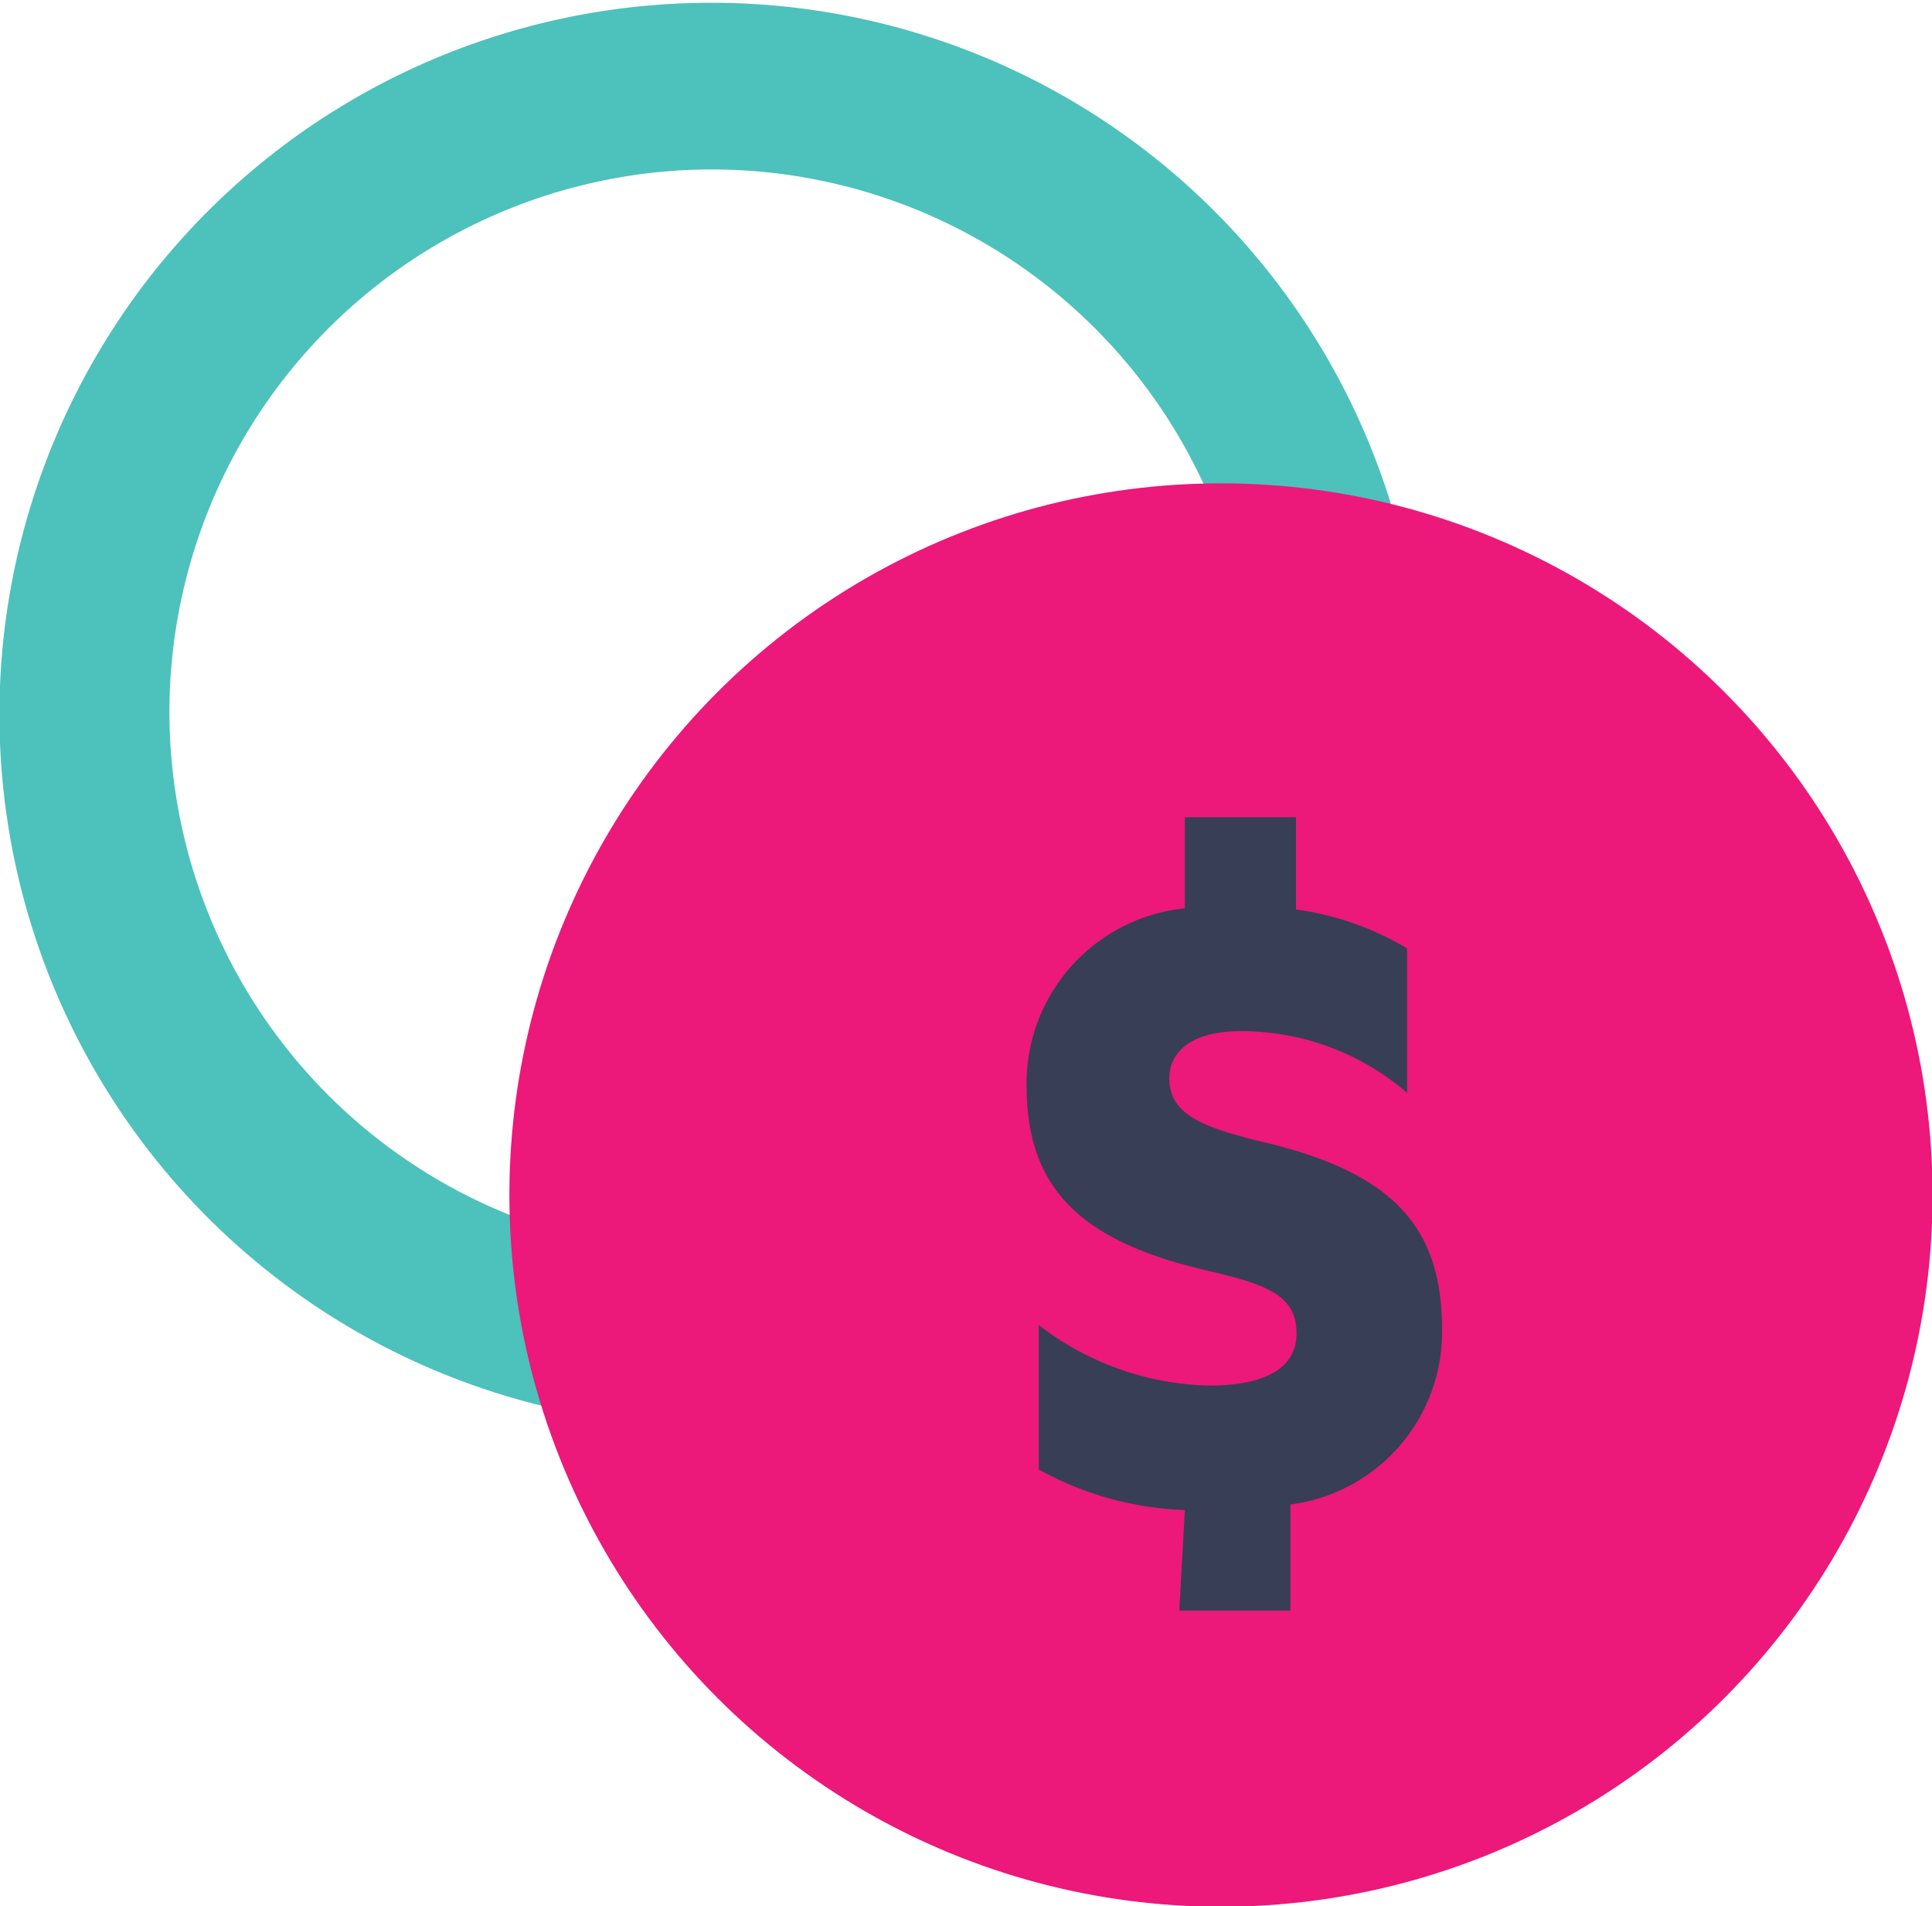
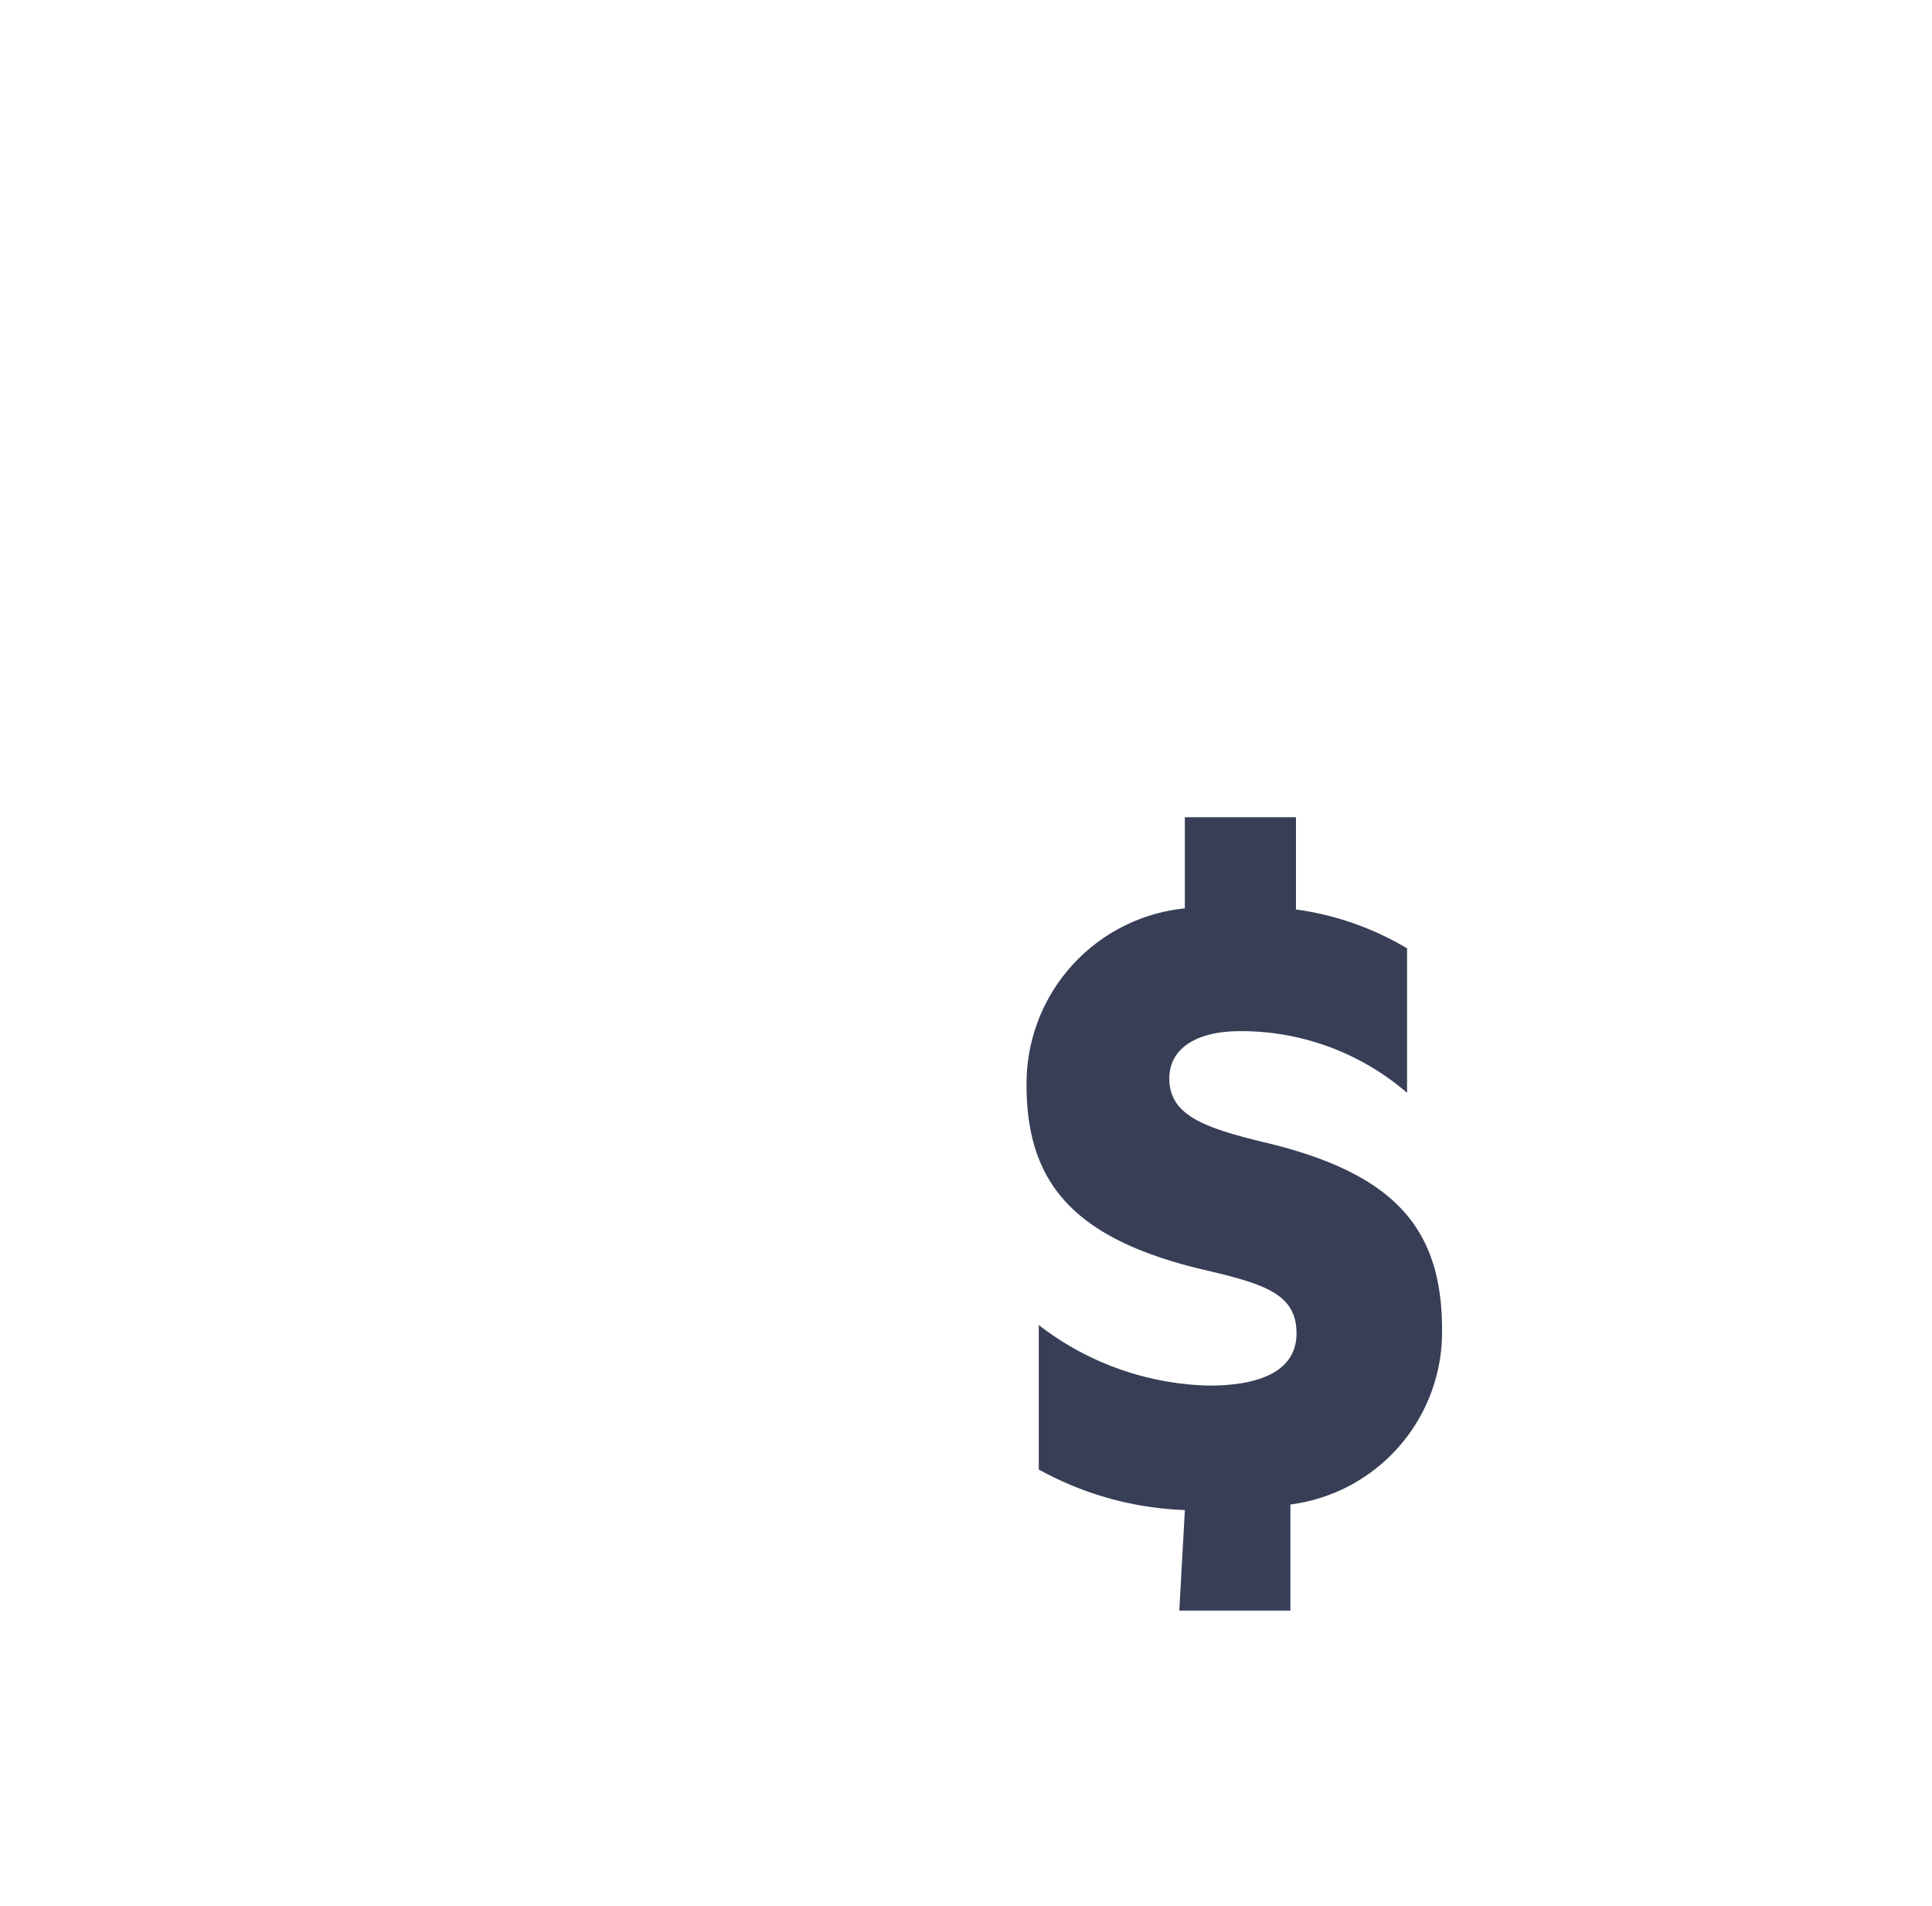
<svg xmlns="http://www.w3.org/2000/svg" id="Layer_1" data-name="Layer 1" viewBox="0 0 34.78 34.31">
  <title>currency_icon</title>
-   <path d="M714.53,279.34a9.76,9.76,0,1,1-9.76,9.76,9.77,9.77,0,0,1,9.76-9.76m0-3a12.81,12.81,0,1,0,12.8,12.81,12.8,12.8,0,0,0-12.8-12.81Z" transform="translate(-701.72 -276.29)" style="fill:#4dc1bc" />
-   <circle cx="21.98" cy="21.51" r="12.81" style="fill:#ec187a" />
  <path d="M723.05,303.47a5.85,5.85,0,0,1-2.63-.73v-2.6a5.2,5.2,0,0,0,3.07,1.09c.85,0,1.57-.23,1.57-.94s-.57-.89-1.69-1.15c-2.31-.55-3.17-1.55-3.17-3.32a3.17,3.17,0,0,1,2.85-3.18V291h2v1.66a5.29,5.29,0,0,1,2,.7v2.6a4.57,4.57,0,0,0-3-1.11c-.85,0-1.28.35-1.28.85,0,.68.65.9,1.83,1.18,2.29.57,3.08,1.58,3.08,3.35a3.13,3.13,0,0,1-2.73,3.14v1.91h-2Z" transform="translate(-701.72 -276.29)" style="fill:#373e56" />
</svg>